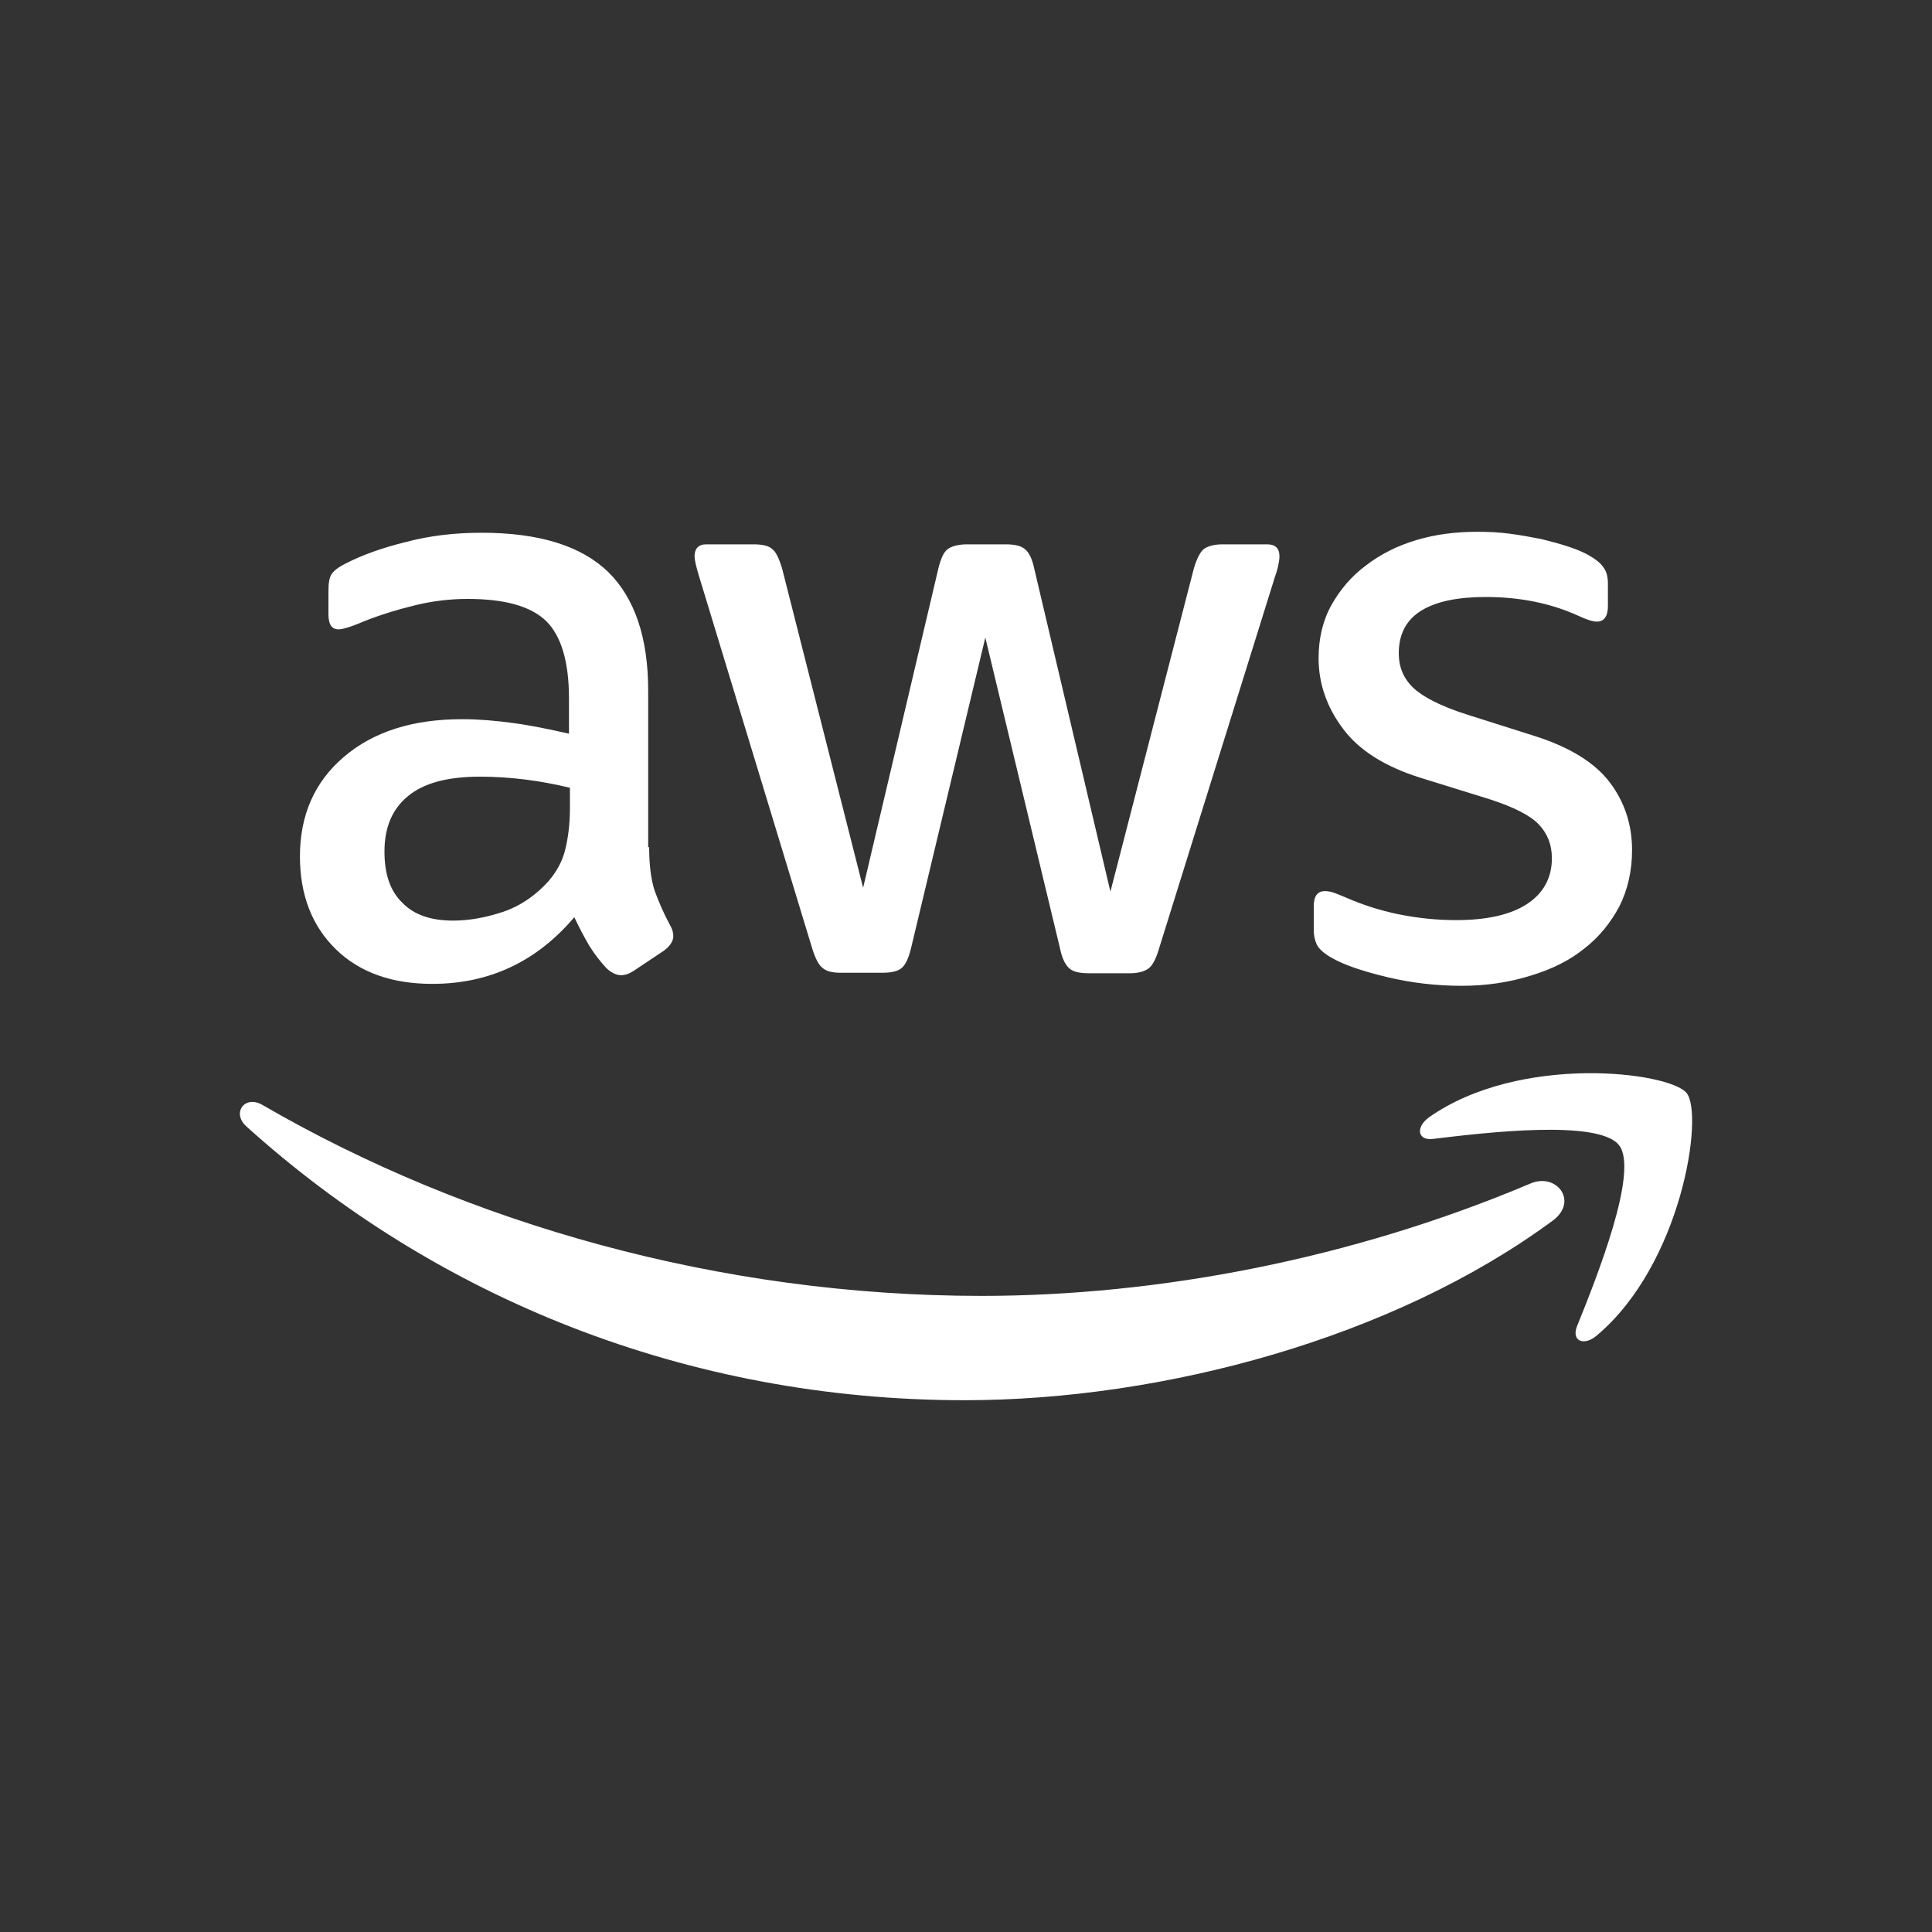
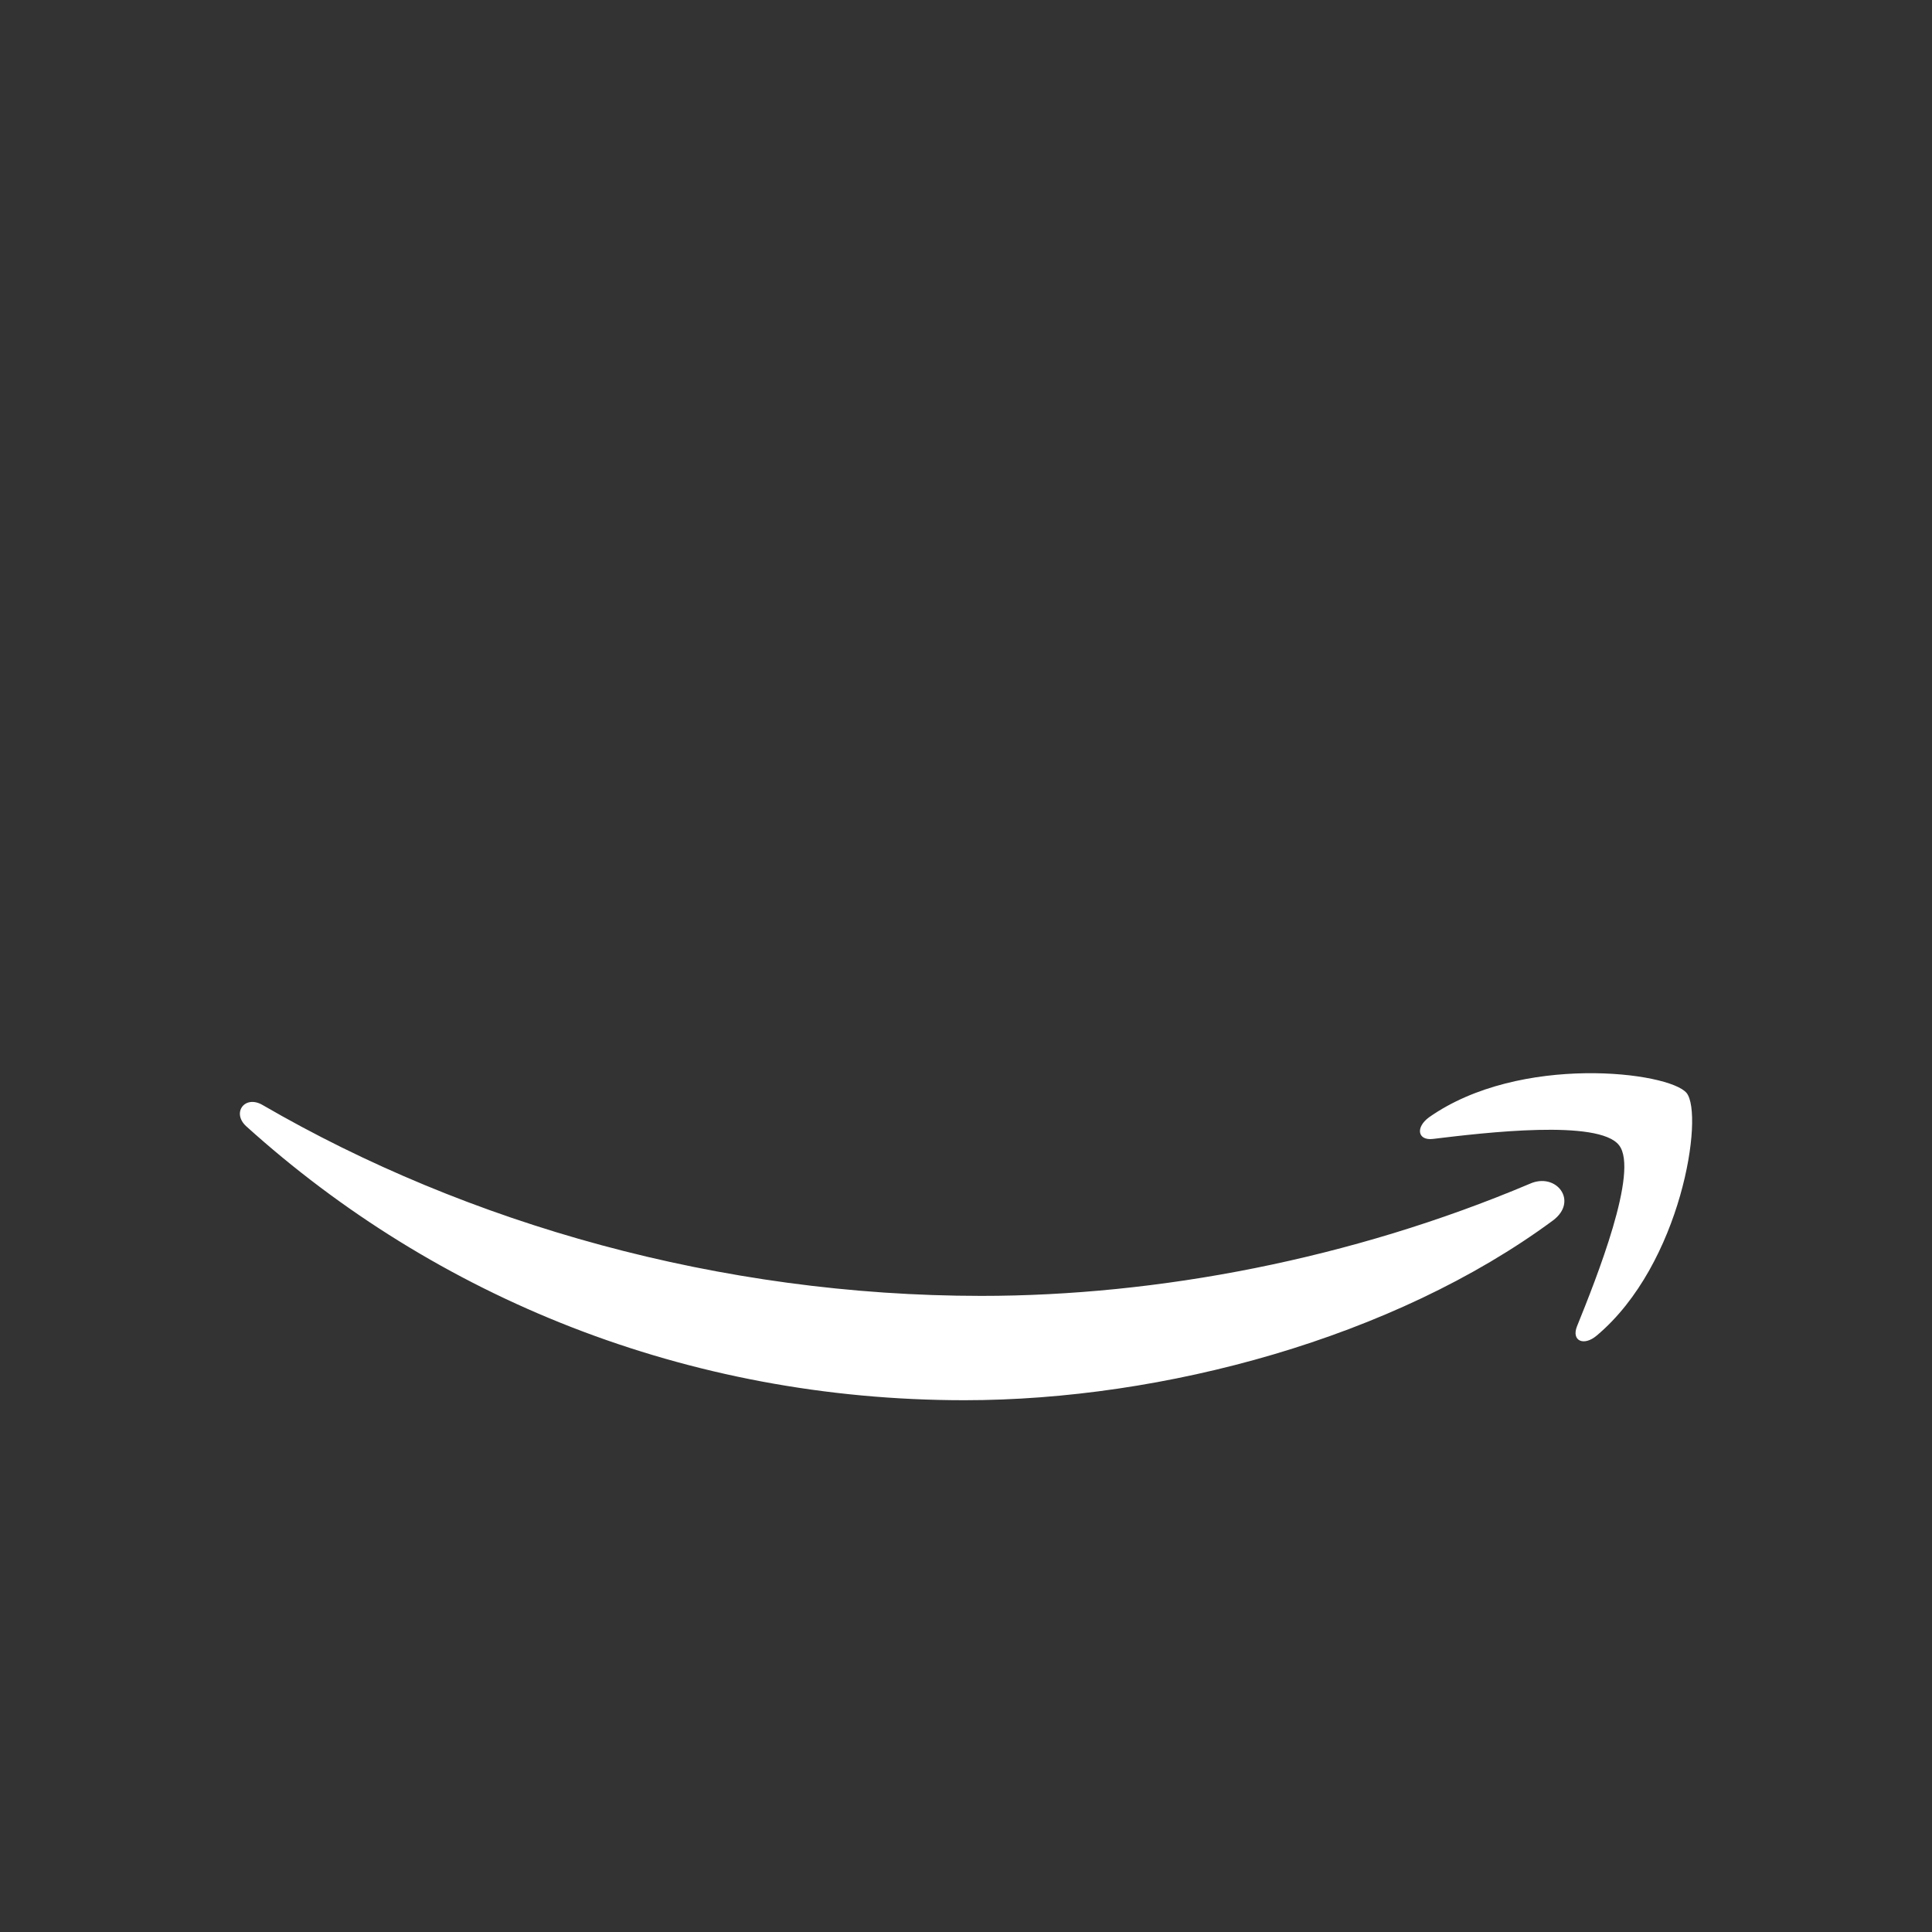
<svg xmlns="http://www.w3.org/2000/svg" id="Layer_1" data-name="Layer 1" viewBox="0 0 400 400">
  <rect x="0" y="0" width="400" height="400" fill="#333333" stroke="none" />
  <defs>
    <style>      .cls-1 {        fill: #fff;      }    </style>
  </defs>
-   <path class="cls-1" d="M134.4,175.4c0,3.7.4,6.7,1.1,8.9.8,2.2,1.8,4.6,3.2,7.2.5.8.7,1.6.7,2.3,0,1-.6,2-1.9,3l-6.3,4.2c-.9.6-1.8.9-2.6.9-1,0-2-.5-3-1.4-1.4-1.5-2.6-3.1-3.6-4.7-1-1.7-2-3.6-3.1-5.9-7.8,9.2-17.6,13.8-29.4,13.8-8.4,0-15.1-2.4-20-7.2-4.9-4.8-7.4-11.2-7.4-19.2,0-8.5,3-15.4,9.1-20.6s14.2-7.8,24.5-7.8c3.4,0,6.9.3,10.6.8s7.5,1.3,11.5,2.2v-7.3c0-7.6-1.6-12.9-4.7-16-3.2-3.1-8.6-4.6-16.3-4.6-3.5,0-7.1.4-10.8,1.3s-7.3,2-10.8,3.4c-1.6.7-2.8,1.1-3.5,1.3s-1.2.3-1.6.3c-1.4,0-2.1-1-2.1-3.1v-4.9c0-1.6.2-2.8.7-3.5s1.4-1.4,2.8-2.1c3.5-1.8,7.7-3.3,12.6-4.5,4.9-1.3,10.1-1.9,15.6-1.9,11.9,0,20.6,2.7,26.2,8.1,5.5,5.4,8.3,13.6,8.3,24.6v32.4h.2ZM93.8,190.6c3.3,0,6.7-.6,10.3-1.8s6.8-3.4,9.5-6.4c1.6-1.9,2.8-4,3.4-6.4.6-2.4,1-5.3,1-8.7v-4.2c-2.9-.7-6-1.3-9.2-1.7s-6.3-.6-9.4-.6c-6.7,0-11.6,1.3-14.9,4s-4.9,6.5-4.9,11.5c0,4.7,1.2,8.2,3.7,10.6,2.4,2.5,5.9,3.7,10.5,3.7ZM174.1,201.4c-1.8,0-3-.3-3.8-1-.8-.6-1.5-2-2.1-3.9l-23.5-77.3c-.6-2-.9-3.3-.9-4,0-1.6.8-2.5,2.4-2.5h9.8c1.9,0,3.2.3,3.9,1,.8.6,1.4,2,2,3.9l16.8,66.2,15.6-66.2c.5-2,1.1-3.3,1.9-3.9s2.2-1,4-1h8c1.9,0,3.2.3,4,1,.8.6,1.5,2,1.9,3.9l15.8,67,17.3-67c.6-2,1.3-3.3,2-3.9.8-.6,2.1-1,3.9-1h9.3c1.6,0,2.5.8,2.5,2.5,0,.5-.1,1-.2,1.6s-.3,1.4-.7,2.5l-24.1,77.3c-.6,2-1.3,3.3-2.1,3.9s-2.1,1-3.8,1h-8.6c-1.9,0-3.2-.3-4-1s-1.5-2-1.9-4l-15.5-64.5-15.4,64.4c-.5,2-1.1,3.3-1.9,4s-2.2,1-4,1h-8.6ZM302.6,204.1c-5.2,0-10.4-.6-15.4-1.8s-8.9-2.5-11.5-4c-1.6-.9-2.7-1.9-3.1-2.8s-.6-1.9-.6-2.8v-5.1c0-2.1.8-3.1,2.3-3.1.6,0,1.2.1,1.8.3.6.2,1.5.6,2.5,1,3.4,1.5,7.1,2.7,11,3.5,4,.8,7.9,1.2,11.9,1.2,6.3,0,11.2-1.1,14.6-3.3,3.4-2.2,5.2-5.4,5.2-9.5,0-2.8-.9-5.1-2.7-7-1.8-1.9-5.2-3.6-10.1-5.2l-14.5-4.5c-7.3-2.3-12.7-5.7-16-10.2-3.3-4.4-5-9.3-5-14.5,0-4.2.9-7.9,2.7-11.1s4.2-6,7.2-8.2c3-2.3,6.4-4,10.4-5.2s8.2-1.7,12.6-1.7c2.2,0,4.5.1,6.7.4,2.3.3,4.4.7,6.5,1.1,2,.5,3.9,1,5.7,1.6s3.2,1.2,4.2,1.8c1.4.8,2.4,1.6,3,2.5.6.8.9,1.9.9,3.3v4.7c0,2.1-.8,3.2-2.3,3.2-.8,0-2.1-.4-3.8-1.2-5.7-2.6-12.1-3.9-19.2-3.9-5.7,0-10.2.9-13.3,2.8s-4.7,4.8-4.7,8.9c0,2.8,1,5.2,3,7.1s5.7,3.8,11,5.5l14.2,4.5c7.2,2.3,12.4,5.5,15.5,9.6s4.6,8.8,4.6,14c0,4.3-.9,8.2-2.6,11.6-1.8,3.4-4.2,6.4-7.3,8.8-3.1,2.5-6.8,4.3-11.1,5.6-4.5,1.4-9.2,2.1-14.3,2.1Z" />
  <path class="cls-1" d="M321.5,252.7c-32.9,24.3-80.7,37.2-121.8,37.2-57.6,0-109.5-21.3-148.7-56.7-3.1-2.8-.3-6.6,3.4-4.4,42.4,24.6,94.7,39.5,148.8,39.5,36.5,0,76.6-7.6,113.5-23.2,5.5-2.5,10.2,3.6,4.8,7.6ZM335.2,237.1c-4.2-5.4-27.8-2.6-38.5-1.3-3.2.4-3.7-2.4-.8-4.5,18.8-13.2,49.7-9.4,53.3-5,3.6,4.5-1,35.4-18.6,50.2-2.7,2.3-5.3,1.1-4.1-1.9,4-9.9,12.9-32.2,8.7-37.5Z" />
</svg>